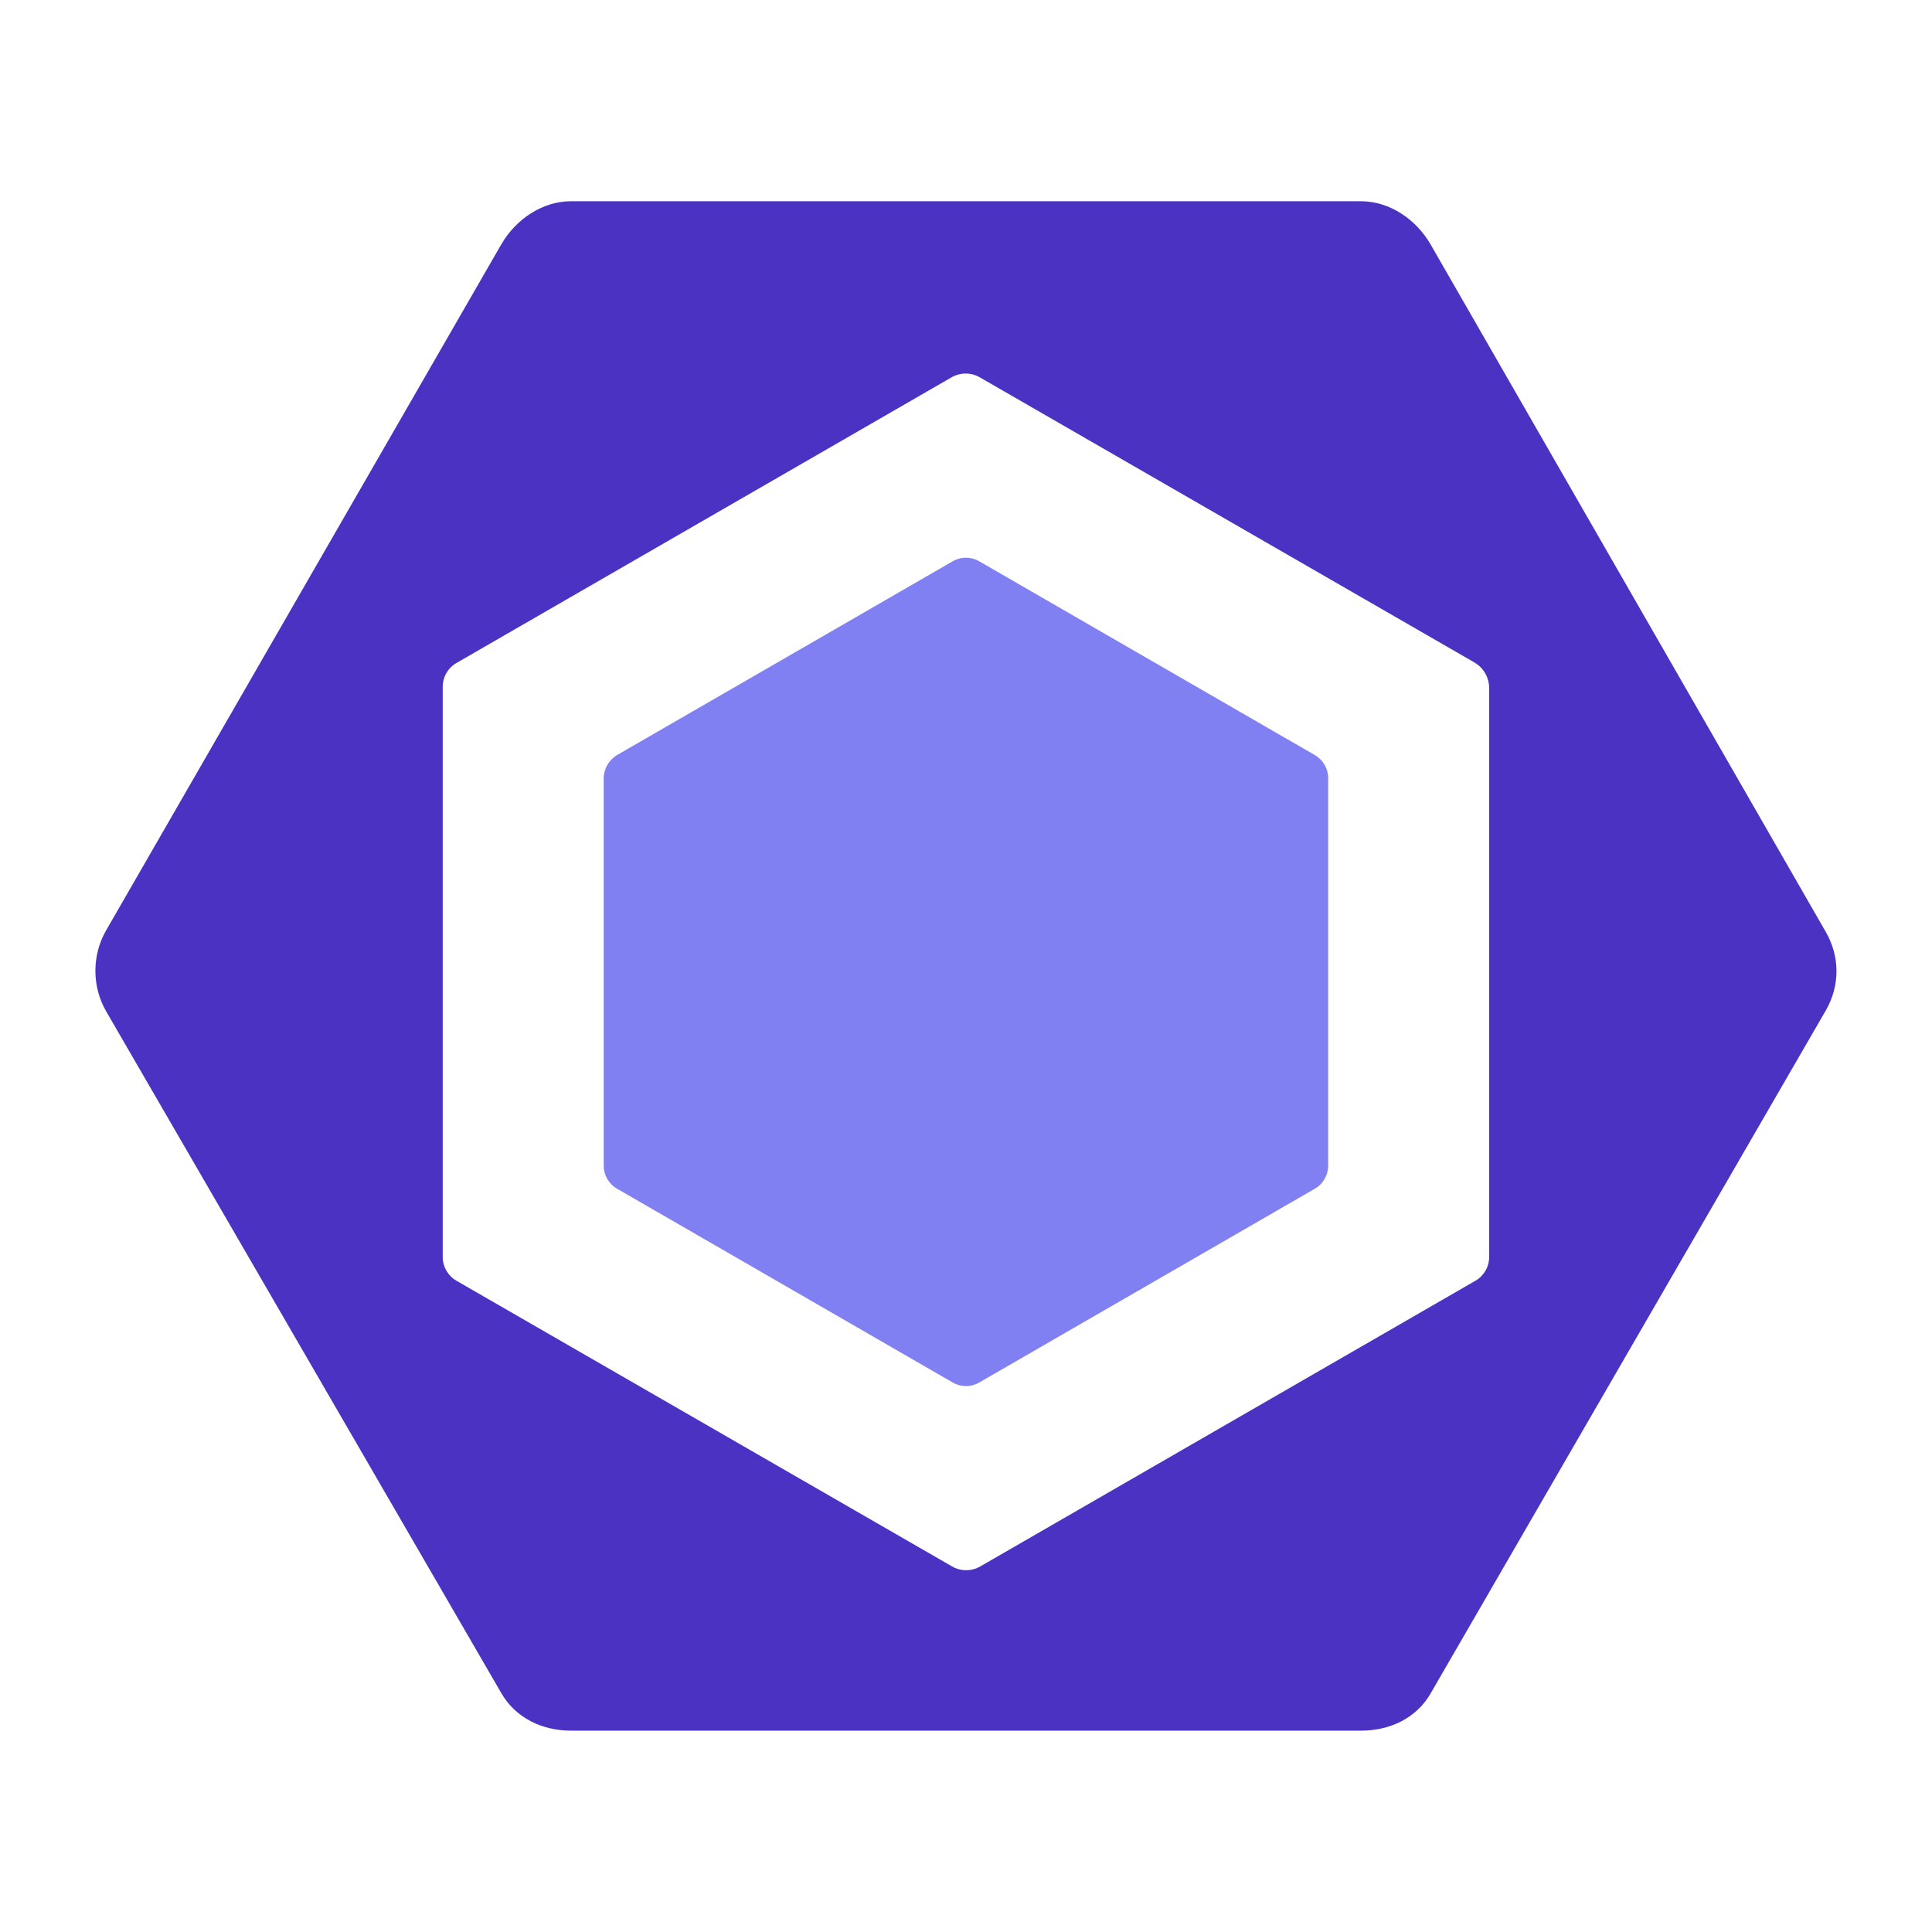
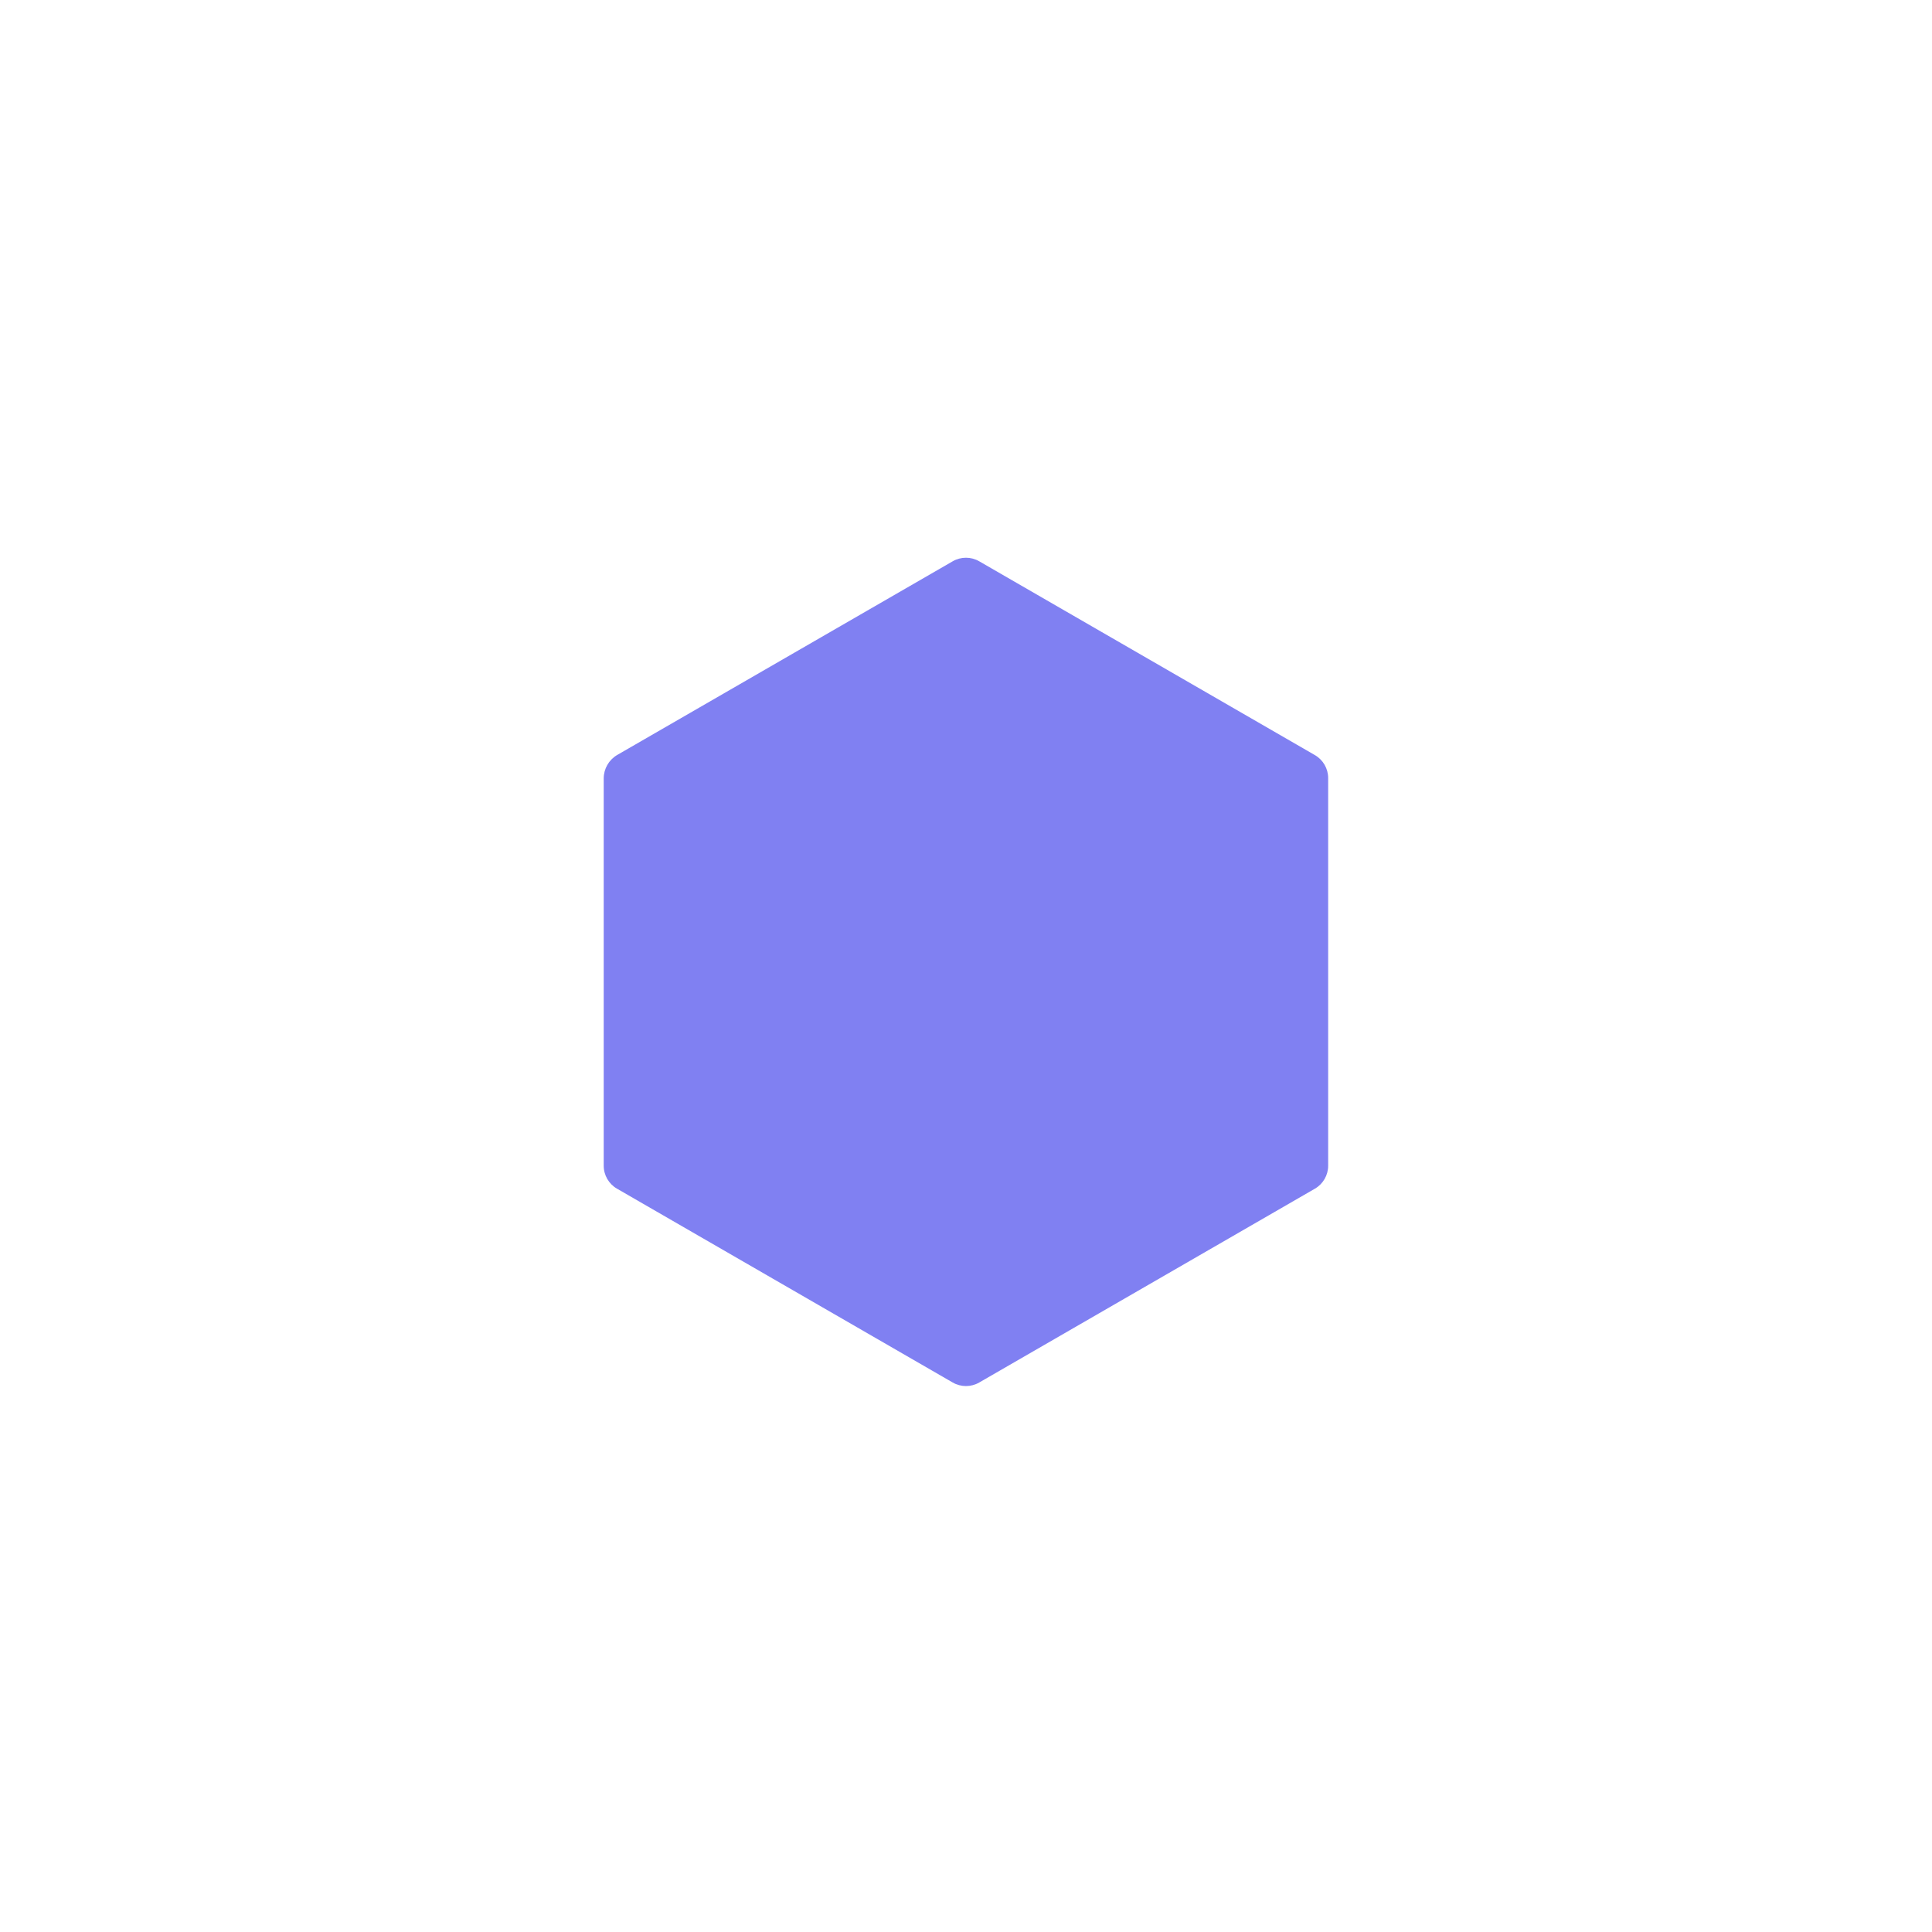
<svg xmlns="http://www.w3.org/2000/svg" viewBox="0,0,256,256" fill-rule="nonzero">
  <g fill="none" fill-rule="nonzero" stroke="none" stroke-width="1" stroke-linecap="butt" stroke-linejoin="miter" stroke-miterlimit="10" stroke-dasharray="" stroke-dashoffset="0" font-family="none" font-weight="none" font-size="none" text-anchor="none" style="mix-blend-mode: normal">
    <g transform="scale(5.333,5.333)">
      <path d="M15.337,18.757l8.334,-4.811c0.204,-0.118 0.455,-0.118 0.659,0l8.341,4.816c0.203,0.117 0.329,0.335 0.329,0.57v9.632c0,0.235 -0.126,0.453 -0.329,0.57l-8.341,4.816c-0.204,0.118 -0.455,0.118 -0.659,0l-8.341,-4.816c-0.204,-0.117 -0.33,-0.335 -0.33,-0.57v-9.623c0,-0.241 0.129,-0.463 0.337,-0.584" fill="#8080f2" />
-       <path d="M45.362,23.151l-9.817,-17.078c-0.356,-0.618 -1.015,-1.073 -1.728,-1.073h-19.634c-0.713,0 -1.372,0.455 -1.729,1.073l-9.816,17.041c-0.357,0.618 -0.357,1.397 0,2.015l9.817,16.938c0.356,0.617 1.015,0.933 1.728,0.933h19.634c0.713,0 1.372,-0.306 1.728,-0.924l9.817,-16.966c0.357,-0.617 0.357,-1.341 0,-1.959M36.66,31.821l-12.304,7.099c-0.217,0.125 -0.484,0.125 -0.701,0l-12.315,-7.099c-0.21,-0.122 -0.34,-0.346 -0.34,-0.589v-14.169c0,-0.243 0.13,-0.468 0.341,-0.59l12.302,-7.098c0.217,-0.125 0.484,-0.125 0.701,0l12.289,7.084c0.227,0.132 0.367,0.374 0.367,0.637v14.136c0,0.243 -0.13,0.468 -0.34,0.589z" fill="#4b32c3" />
    </g>
  </g>
</svg>